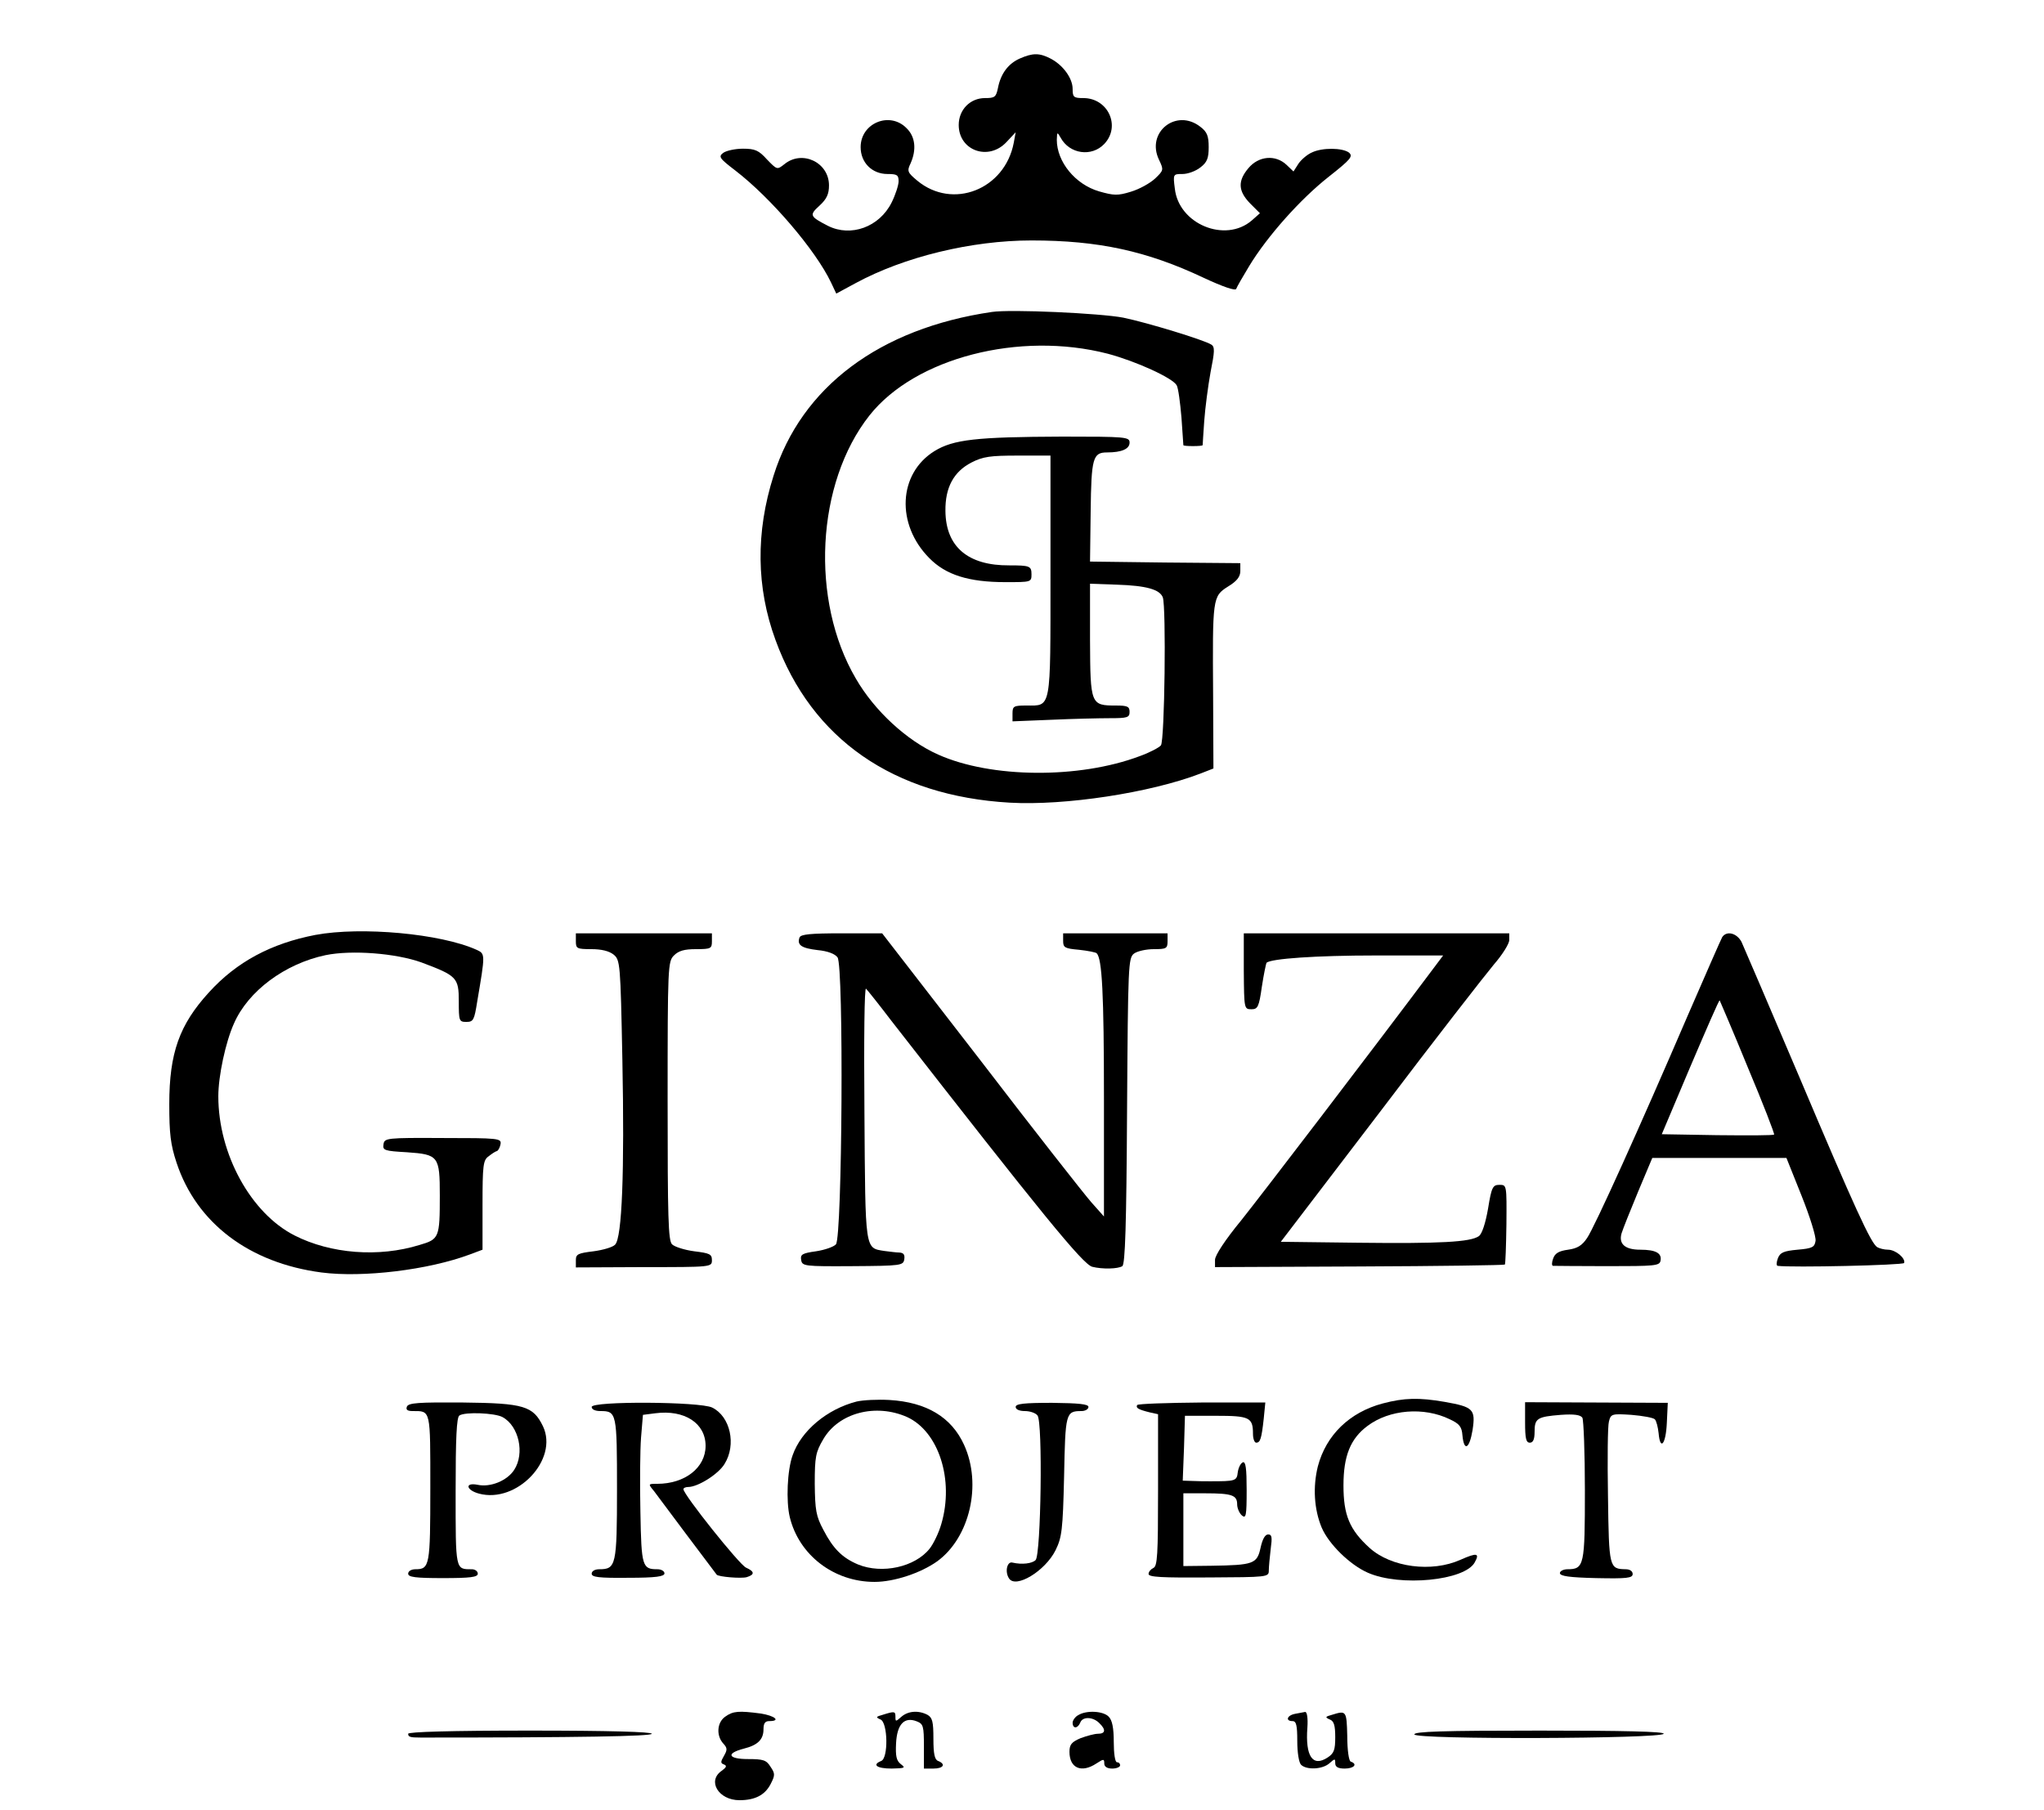
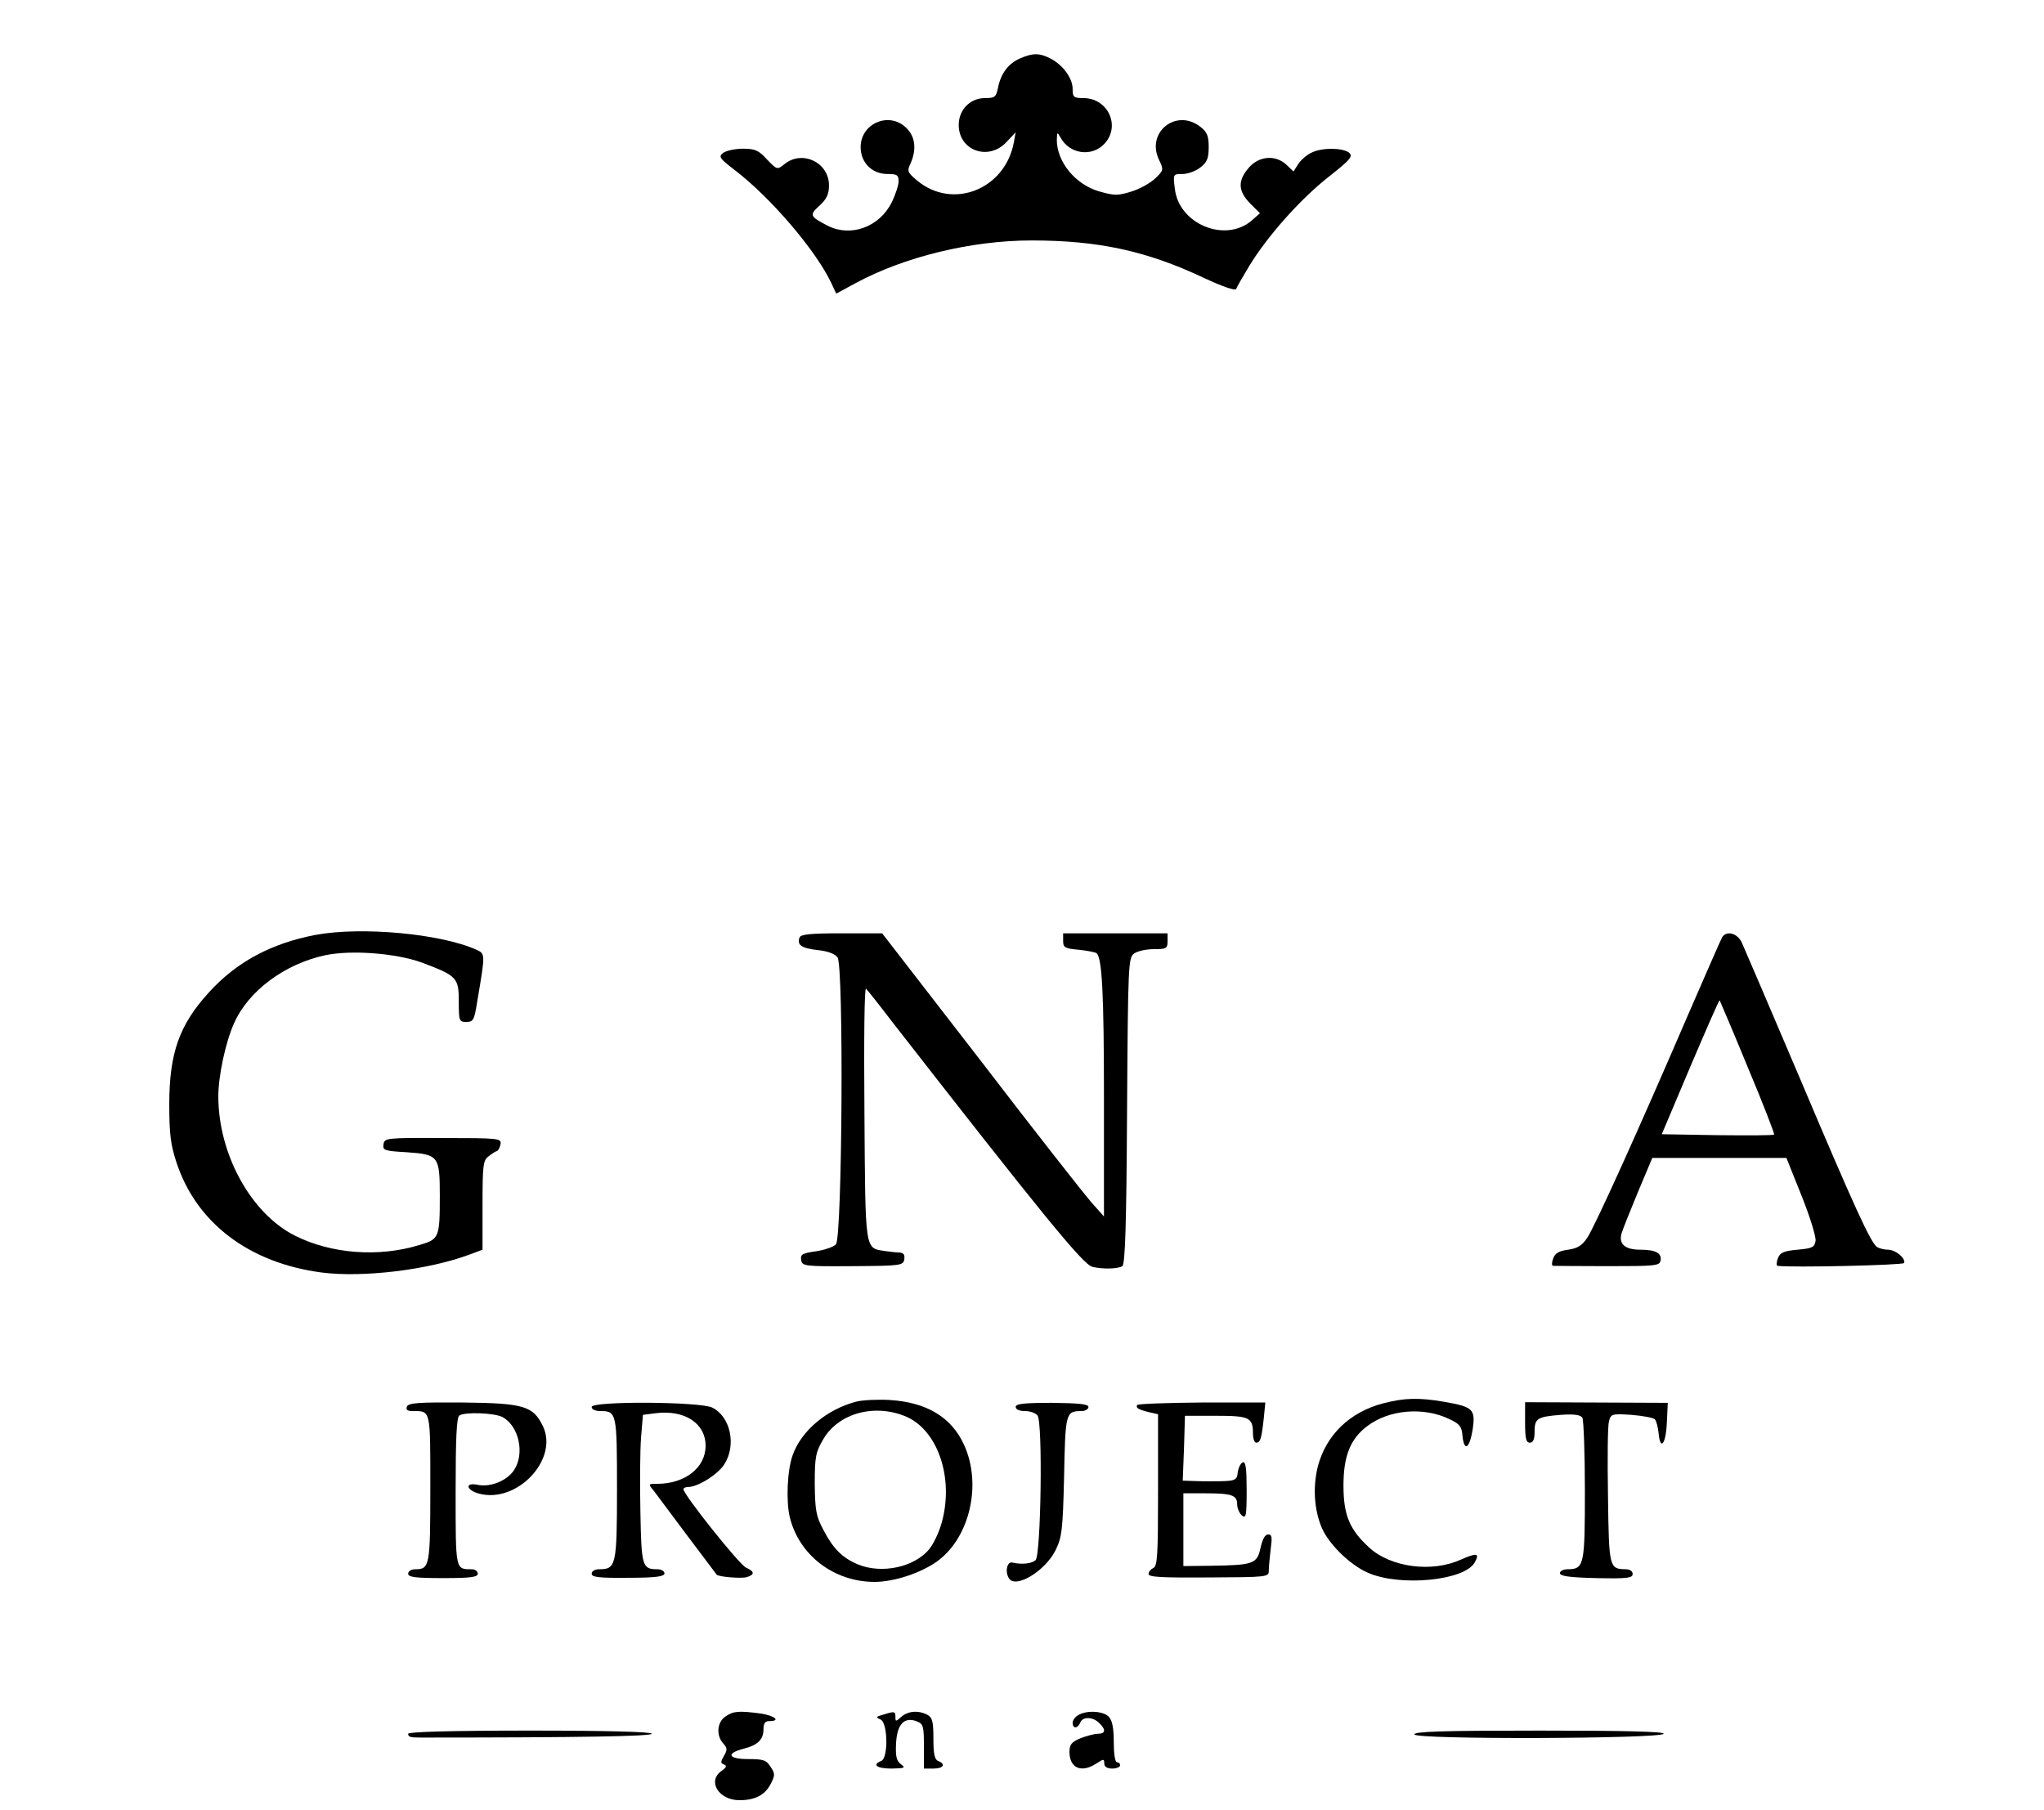
<svg xmlns="http://www.w3.org/2000/svg" version="1.0" width="646pt" height="572pt" viewBox="0 0 646 572" preserveAspectRatio="xMidYMid meet">
  <g transform="translate(0,572) scale(0.1,-0.1)" fill="#000000" stroke="none">
    <path d="M3223 5535 c-36 -16 -60 -47 -69 -93 -6 -29 -10 -32 -41 -32 -47 0 -83 -37 -83 -85 0 -81 94 -115 151 -54 l29 31 -6 -33 c-28 -148 -193 -213 -305 -120 -31 26 -33 30 -21 55 19 43 15 84 -13 111 -53 54 -145 16 -145 -60 0 -49 36 -85 85 -85 30 0 35 -3 35 -23 0 -12 -10 -43 -22 -67 -39 -78 -129 -110 -201 -74 -58 30 -60 34 -27 64 23 21 30 37 30 64 0 73 -85 113 -141 67 -23 -18 -23 -18 -55 15 -26 29 -38 34 -76 34 -24 0 -52 -6 -62 -13 -16 -12 -13 -17 38 -56 113 -87 253 -251 302 -353 l17 -36 61 33 c153 83 366 135 556 135 211 0 364 -33 544 -118 62 -29 101 -42 103 -35 2 6 21 39 41 72 57 94 161 211 251 282 71 56 78 65 64 77 -21 15 -84 16 -117 0 -14 -6 -33 -22 -42 -35 l-16 -25 -22 21 c-35 33 -88 28 -120 -10 -35 -41 -33 -73 5 -112 l31 -31 -26 -23 c-84 -72 -231 -11 -243 101 -6 46 -5 46 24 46 17 0 42 9 57 21 21 16 26 29 26 64 0 35 -5 48 -26 64 -76 60 -173 -17 -131 -104 15 -32 15 -33 -12 -59 -16 -15 -50 -34 -77 -42 -42 -13 -54 -12 -100 1 -76 22 -134 94 -134 163 1 25 1 26 12 7 28 -52 98 -62 138 -20 53 56 12 145 -66 145 -31 0 -34 3 -34 29 0 34 -31 76 -70 96 -35 18 -56 18 -97 0z" />
-     <path d="M3135 4734 c-355 -52 -602 -237 -690 -517 -57 -179 -55 -354 6 -520 114 -313 373 -493 740 -514 174 -10 444 31 603 92 l41 16 -1 232 c-2 307 -2 312 47 343 28 17 39 31 39 49 l0 25 -237 2 -238 3 2 158 c2 170 7 187 52 187 46 0 71 11 71 31 0 18 -11 19 -212 19 -273 -1 -345 -9 -405 -46 -114 -71 -122 -231 -16 -338 52 -53 124 -76 241 -76 81 0 82 0 82 25 0 26 -6 28 -70 28 -131 -1 -201 59 -202 172 -1 74 26 124 82 153 37 19 60 22 147 22 l103 0 0 -379 c0 -429 3 -411 -76 -411 -40 0 -44 -2 -44 -25 l0 -25 123 5 c67 3 150 5 185 5 55 0 62 2 62 20 0 17 -7 20 -43 20 -80 0 -81 3 -82 206 l0 179 85 -3 c93 -3 135 -15 145 -40 11 -30 6 -453 -6 -468 -6 -7 -36 -23 -67 -34 -191 -72 -470 -70 -637 5 -99 44 -201 138 -260 240 -145 247 -126 618 43 832 144 182 474 267 753 195 90 -24 206 -77 218 -100 5 -9 11 -55 15 -102 3 -47 6 -86 6 -87 0 -2 14 -3 30 -3 17 0 30 1 31 3 0 1 2 36 5 77 3 41 12 110 20 154 13 65 14 80 2 87 -24 15 -201 69 -278 85 -73 14 -355 27 -415 18z" />
    <path d="M997 2765 c-140 -27 -249 -85 -337 -182 -93 -102 -125 -191 -125 -353 0 -93 4 -128 23 -185 63 -191 230 -317 458 -347 131 -17 338 8 469 57 l40 15 0 141 c0 126 2 142 19 154 10 8 22 16 27 17 4 2 9 11 11 22 3 18 -7 19 -182 19 -179 1 -185 0 -188 -20 -3 -19 3 -21 74 -25 100 -7 104 -12 104 -137 0 -133 -2 -138 -64 -156 -129 -40 -281 -28 -395 30 -138 70 -241 257 -241 440 0 64 23 171 49 229 45 104 162 190 290 217 83 17 222 6 303 -23 112 -42 118 -48 118 -123 0 -62 1 -65 24 -65 22 0 25 6 34 63 26 153 26 152 -2 165 -113 51 -364 74 -509 47z" />
-     <path d="M1820 2745 c0 -23 3 -25 49 -25 32 0 56 -6 70 -17 21 -17 22 -27 28 -333 7 -352 -1 -563 -23 -584 -7 -8 -38 -17 -68 -21 -49 -6 -56 -9 -56 -28 l0 -23 215 1 c214 0 215 0 215 22 0 19 -7 22 -56 28 -30 4 -62 14 -70 22 -12 12 -14 83 -14 454 0 426 1 440 20 459 15 15 33 20 70 20 47 0 50 2 50 25 l0 25 -215 0 -215 0 0 -25z" />
    <path d="M2527 2757 c-9 -24 6 -34 57 -40 32 -3 55 -12 63 -23 20 -27 15 -883 -5 -907 -7 -8 -36 -18 -63 -22 -43 -6 -50 -10 -47 -27 3 -20 9 -21 163 -20 153 1 160 2 163 22 2 14 -2 20 -15 21 -10 0 -31 3 -48 5 -62 10 -60 -3 -63 437 -2 236 0 398 5 392 5 -5 41 -50 79 -100 476 -611 606 -771 636 -779 32 -8 81 -7 95 2 9 6 13 128 15 491 3 464 4 483 22 497 11 8 39 14 63 14 39 0 43 2 43 25 l0 25 -165 0 -165 0 0 -24 c0 -21 5 -24 50 -28 28 -3 53 -8 56 -11 17 -17 23 -125 23 -462 l0 -370 -40 45 c-22 25 -180 226 -350 448 l-311 402 -128 0 c-98 0 -129 -3 -133 -13z" />
-     <path d="M3931 2650 c1 -118 1 -120 24 -120 20 0 24 7 33 71 6 39 13 73 15 76 14 13 156 23 345 23 l213 0 -24 -32 c-215 -287 -551 -726 -614 -805 -51 -62 -83 -111 -83 -125 l0 -23 456 2 c251 1 458 4 460 6 2 1 4 59 5 127 1 125 1 125 -22 125 -21 0 -25 -7 -36 -75 -8 -46 -19 -80 -29 -87 -26 -19 -123 -24 -382 -21 l-244 3 313 410 c171 226 334 435 360 466 27 31 49 66 49 78 l0 21 -419 0 -420 0 0 -120z" />
    <path d="M5443 2758 c-4 -7 -53 -119 -109 -248 -150 -349 -294 -668 -318 -703 -16 -24 -31 -33 -60 -37 -29 -4 -41 -11 -47 -27 -5 -13 -5 -23 -1 -24 4 0 81 -1 172 -1 149 0 165 1 168 17 5 24 -15 35 -64 35 -48 0 -69 18 -59 52 4 13 27 71 52 131 l45 107 212 0 212 0 48 -120 c26 -65 46 -129 44 -142 -3 -20 -10 -24 -57 -28 -44 -4 -55 -9 -62 -27 -5 -13 -5 -23 -1 -24 45 -6 397 2 400 9 5 15 -27 42 -51 42 -12 0 -27 4 -34 8 -20 12 -72 126 -248 542 -92 217 -174 407 -181 423 -15 28 -47 36 -61 15z m81 -412 c48 -114 85 -210 83 -212 -2 -3 -83 -3 -180 -2 l-175 3 90 213 c50 117 91 212 93 210 1 -2 42 -97 89 -212z" />
    <path d="M2707 1290 c-93 -24 -175 -92 -202 -170 -17 -47 -21 -145 -9 -195 29 -120 139 -205 268 -205 62 0 146 28 198 65 103 75 142 243 85 368 -40 88 -119 135 -236 142 -36 2 -83 0 -104 -5z m160 -49 c100 -46 149 -199 108 -338 -8 -28 -25 -63 -37 -78 -46 -58 -150 -81 -226 -50 -50 21 -79 50 -110 110 -23 43 -26 62 -27 145 0 86 3 100 27 141 49 84 166 114 265 70z" />
    <path d="M4370 1284 c-105 -28 -179 -100 -205 -199 -16 -65 -12 -135 12 -193 22 -52 89 -118 146 -143 102 -45 307 -25 338 33 16 29 7 31 -45 8 -91 -41 -219 -24 -287 37 -64 58 -83 104 -83 198 0 93 22 148 76 188 69 52 178 61 260 21 30 -14 38 -23 40 -51 5 -52 22 -43 32 17 10 66 2 73 -88 89 -81 14 -128 13 -196 -5z" />
    <path d="M1286 1274 c-4 -10 2 -14 18 -14 58 0 56 7 56 -244 0 -245 -2 -256 -47 -256 -13 0 -23 -6 -23 -14 0 -11 23 -14 110 -14 87 0 110 3 110 14 0 8 -9 14 -19 14 -52 0 -51 -5 -51 245 0 169 3 236 12 241 18 12 112 8 136 -5 52 -28 71 -115 37 -167 -22 -34 -75 -56 -116 -47 -41 8 -36 -17 5 -28 120 -32 252 108 202 213 -31 64 -60 73 -253 75 -140 1 -172 -1 -177 -13z" />
    <path d="M1870 1273 c0 -8 11 -13 28 -13 51 0 52 -7 52 -246 0 -242 -3 -254 -56 -254 -14 0 -24 -6 -24 -14 0 -11 22 -14 115 -13 88 0 115 4 115 14 0 7 -10 13 -22 13 -48 0 -51 8 -54 181 -2 90 -1 196 2 235 l6 72 39 5 c92 12 159 -31 159 -103 0 -69 -65 -120 -153 -120 -29 0 -29 0 -10 -23 13 -18 187 -250 198 -264 5 -7 78 -13 95 -8 26 8 25 18 -2 30 -21 9 -198 231 -198 248 0 4 7 7 15 7 31 0 96 41 115 73 38 61 18 150 -39 178 -38 19 -381 21 -381 2z" />
    <path d="M3210 1273 c0 -8 12 -13 29 -13 16 0 34 -6 40 -14 17 -20 11 -440 -6 -457 -11 -11 -43 -15 -73 -8 -17 5 -25 -29 -11 -50 21 -33 114 23 147 89 20 41 23 63 27 233 4 201 5 207 55 207 12 0 22 6 22 13 0 9 -30 12 -115 13 -89 0 -115 -3 -115 -13z" />
    <path d="M3594 1279 c-5 -9 3 -14 39 -23 l27 -6 0 -241 c0 -204 -2 -240 -15 -245 -8 -4 -15 -12 -15 -19 0 -10 42 -12 190 -11 186 1 190 1 190 22 0 12 3 42 6 68 5 37 4 46 -8 46 -10 0 -18 -15 -24 -42 -11 -51 -22 -55 -156 -57 l-88 -1 0 115 0 115 69 0 c85 0 101 -6 101 -35 0 -12 7 -28 15 -35 13 -11 15 -1 15 80 0 69 -3 91 -12 88 -7 -3 -14 -17 -16 -31 -3 -28 -7 -29 -87 -29 -14 0 -39 0 -56 1 l-31 1 4 103 3 102 98 0 c106 0 117 -5 117 -57 0 -16 5 -28 10 -28 13 0 17 12 24 76 l5 51 -200 0 c-110 -1 -202 -4 -205 -8z" />
    <path d="M4820 1224 c0 -50 3 -64 15 -64 10 0 15 10 15 34 0 43 8 48 83 54 42 3 62 0 68 -9 4 -7 8 -111 8 -230 0 -236 -2 -249 -55 -249 -13 0 -24 -6 -24 -12 0 -10 31 -14 115 -16 97 -2 115 0 115 13 0 9 -9 15 -22 15 -52 1 -53 4 -56 231 -2 116 -1 223 3 236 6 24 9 25 71 21 36 -3 69 -9 74 -14 5 -5 10 -25 12 -44 5 -57 23 -35 26 33 l3 63 -226 1 -225 1 0 -64z" />
    <path d="M2292 294 c-26 -18 -29 -60 -6 -85 13 -14 13 -20 2 -39 -11 -19 -11 -23 0 -27 10 -4 8 -9 -7 -20 -47 -32 -10 -93 56 -93 49 0 80 16 98 50 15 29 15 34 0 56 -13 21 -23 24 -71 24 -63 0 -71 18 -13 33 44 11 62 29 62 61 0 19 5 26 18 26 38 0 18 17 -27 24 -69 9 -87 8 -112 -10z" />
    <path d="M2790 300 c-22 -6 -23 -8 -7 -15 23 -10 25 -122 2 -131 -30 -12 -14 -24 33 -24 42 1 45 2 29 14 -14 11 -17 25 -15 66 3 60 26 85 66 69 20 -8 22 -15 22 -79 l0 -70 30 0 c32 0 40 14 15 24 -11 4 -15 22 -15 70 0 54 -3 67 -19 76 -29 15 -62 12 -83 -7 -17 -15 -18 -15 -18 0 0 18 -2 19 -40 7z" />
    <path d="M3408 299 c-10 -5 -18 -17 -18 -24 0 -20 16 -19 24 0 7 20 40 19 60 -1 22 -21 20 -34 -4 -34 -11 0 -36 -7 -55 -14 -28 -12 -35 -20 -35 -43 0 -52 38 -68 85 -37 23 15 25 15 25 0 0 -10 9 -16 25 -16 14 0 25 5 25 10 0 6 -4 10 -10 10 -6 0 -10 28 -10 64 0 45 -5 69 -16 80 -17 18 -70 21 -96 5z" />
-     <path d="M4093 303 c-26 -5 -31 -23 -8 -23 12 0 15 -14 15 -63 0 -36 5 -68 12 -75 17 -17 68 -15 90 5 17 15 18 15 18 0 0 -12 9 -17 30 -17 29 0 42 14 19 22 -6 2 -11 36 -11 81 -2 80 -3 81 -48 67 -22 -6 -23 -8 -7 -15 13 -5 17 -19 17 -56 0 -40 -4 -51 -24 -64 -47 -31 -71 3 -64 95 2 29 -1 49 -7 49 -5 -1 -20 -4 -32 -6z" />
    <path d="M1290 240 c0 -10 6 -12 40 -12 501 0 730 4 730 12 0 6 -135 10 -385 10 -250 0 -385 -4 -385 -10z" />
    <path d="M4470 238 c0 -17 783 -14 788 2 3 7 -127 10 -392 10 -310 0 -396 -3 -396 -12z" />
  </g>
</svg>